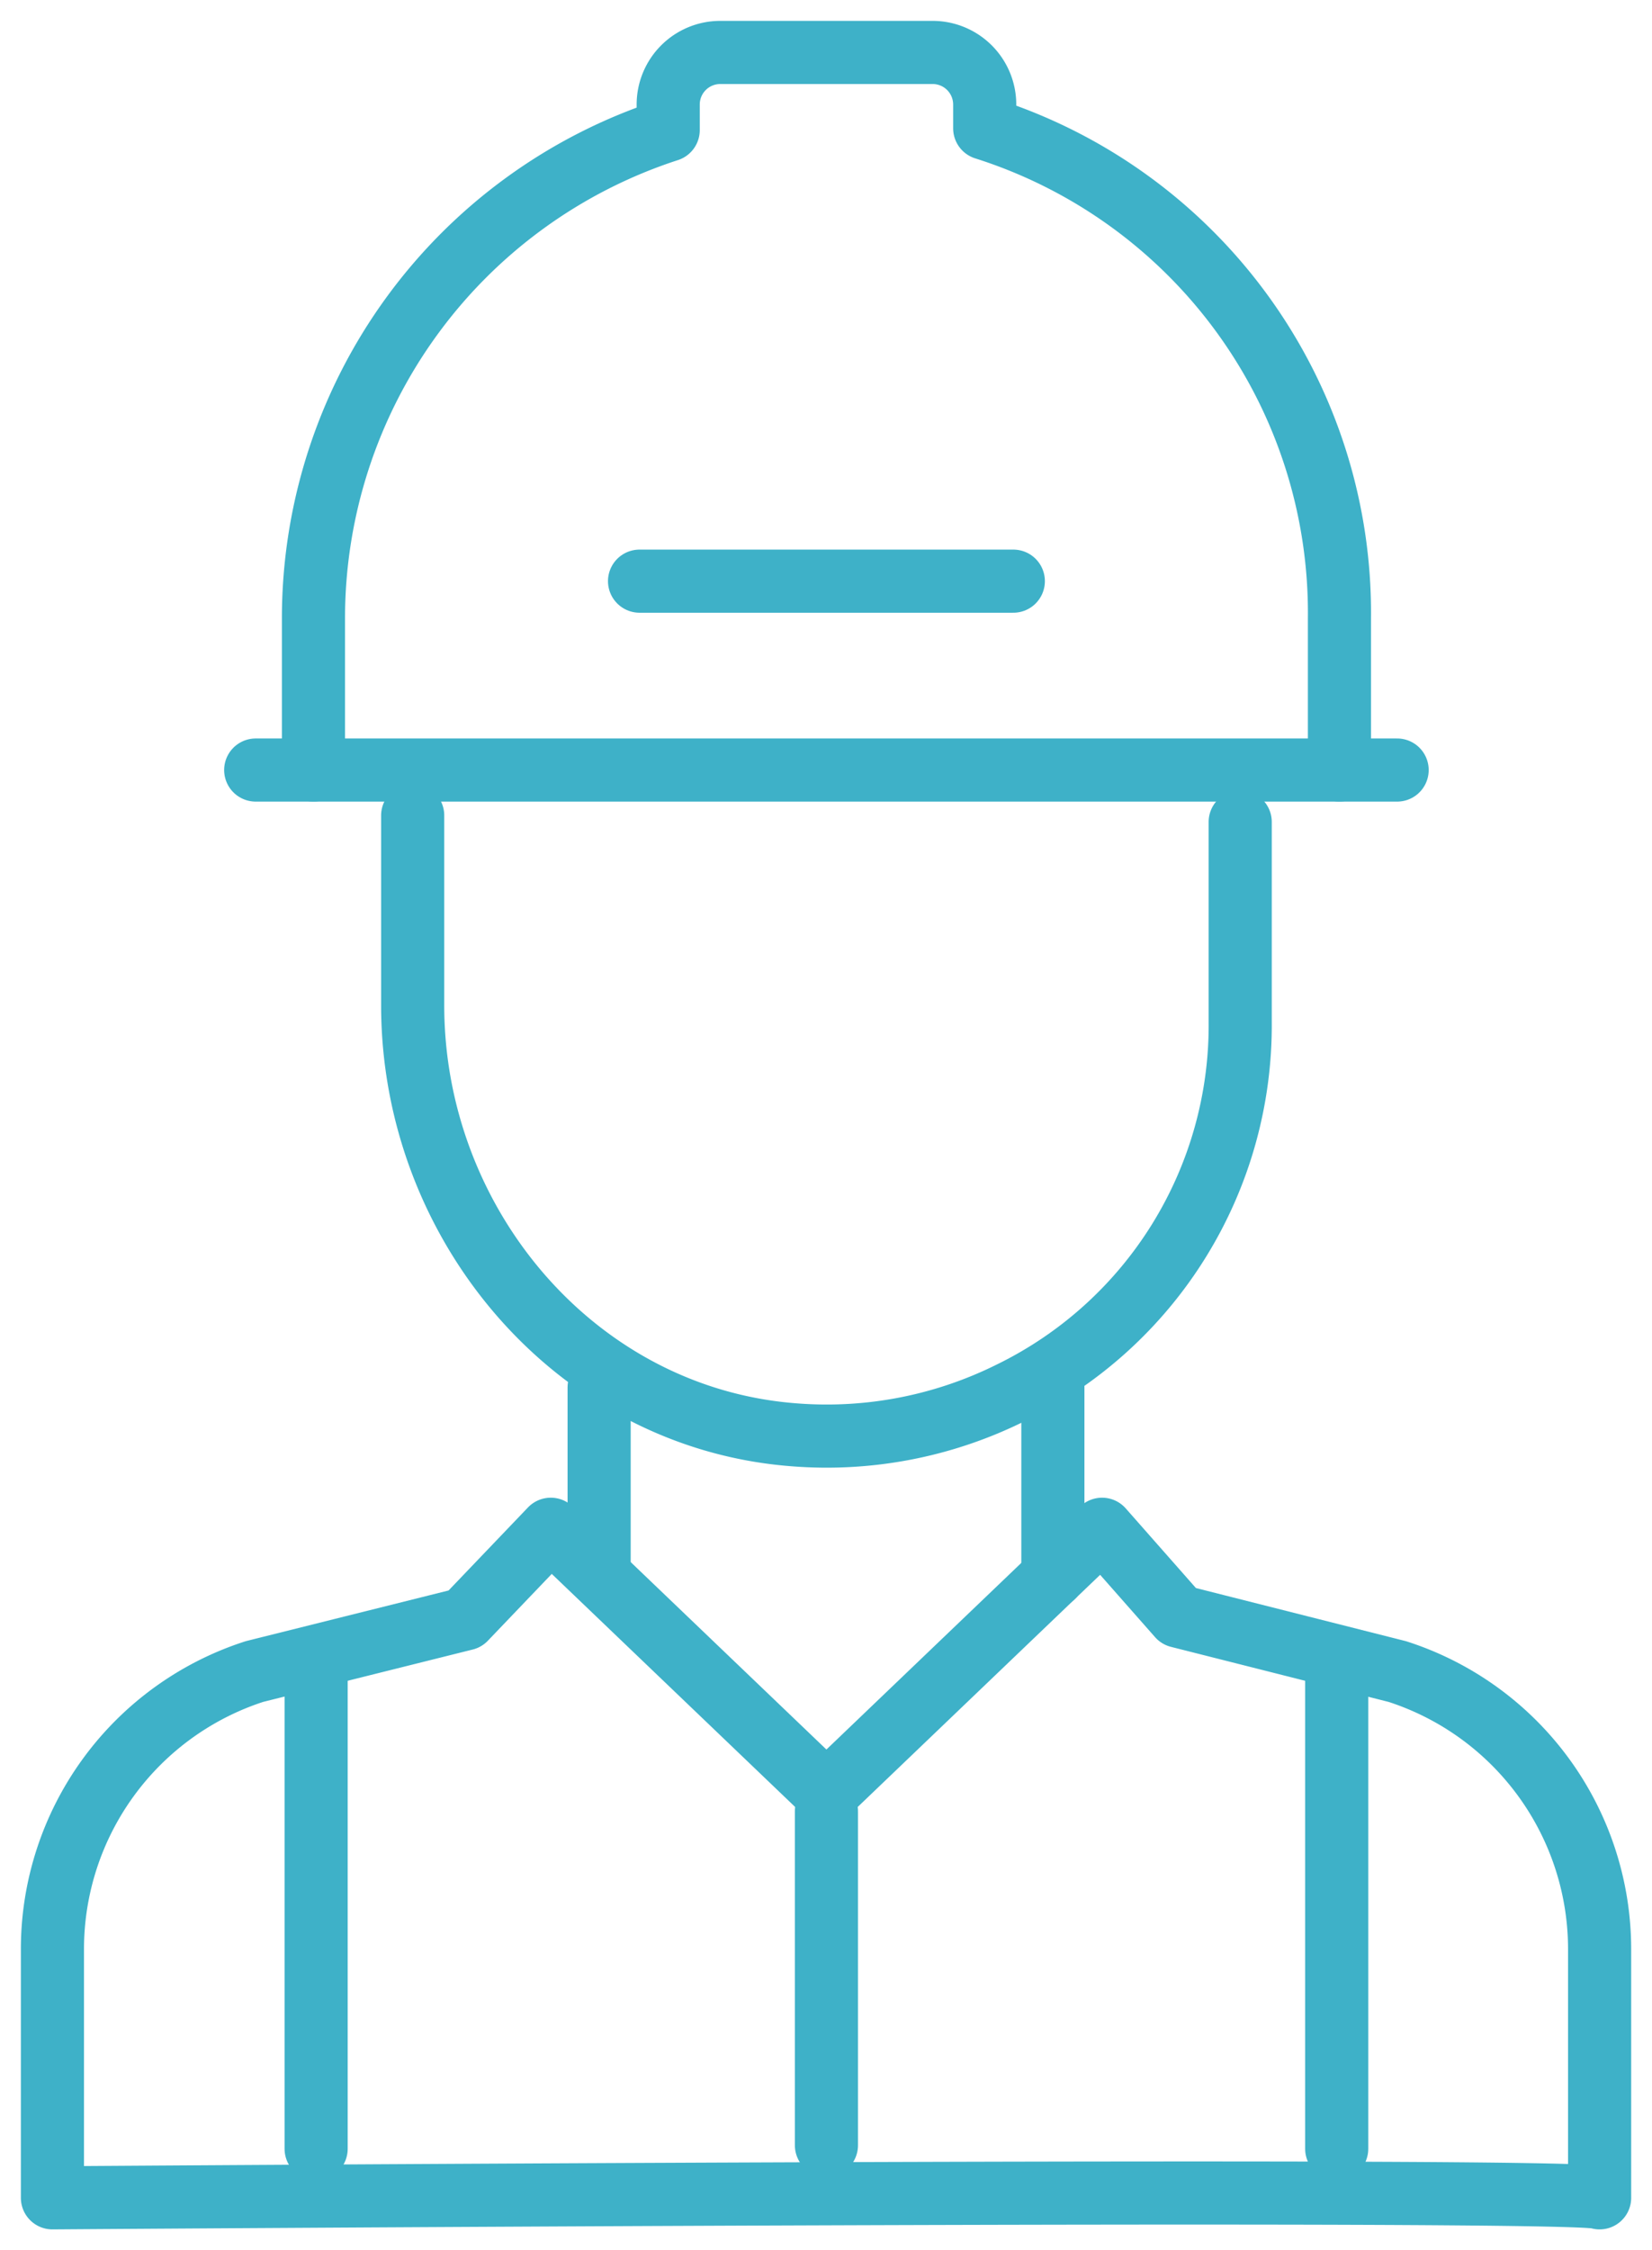
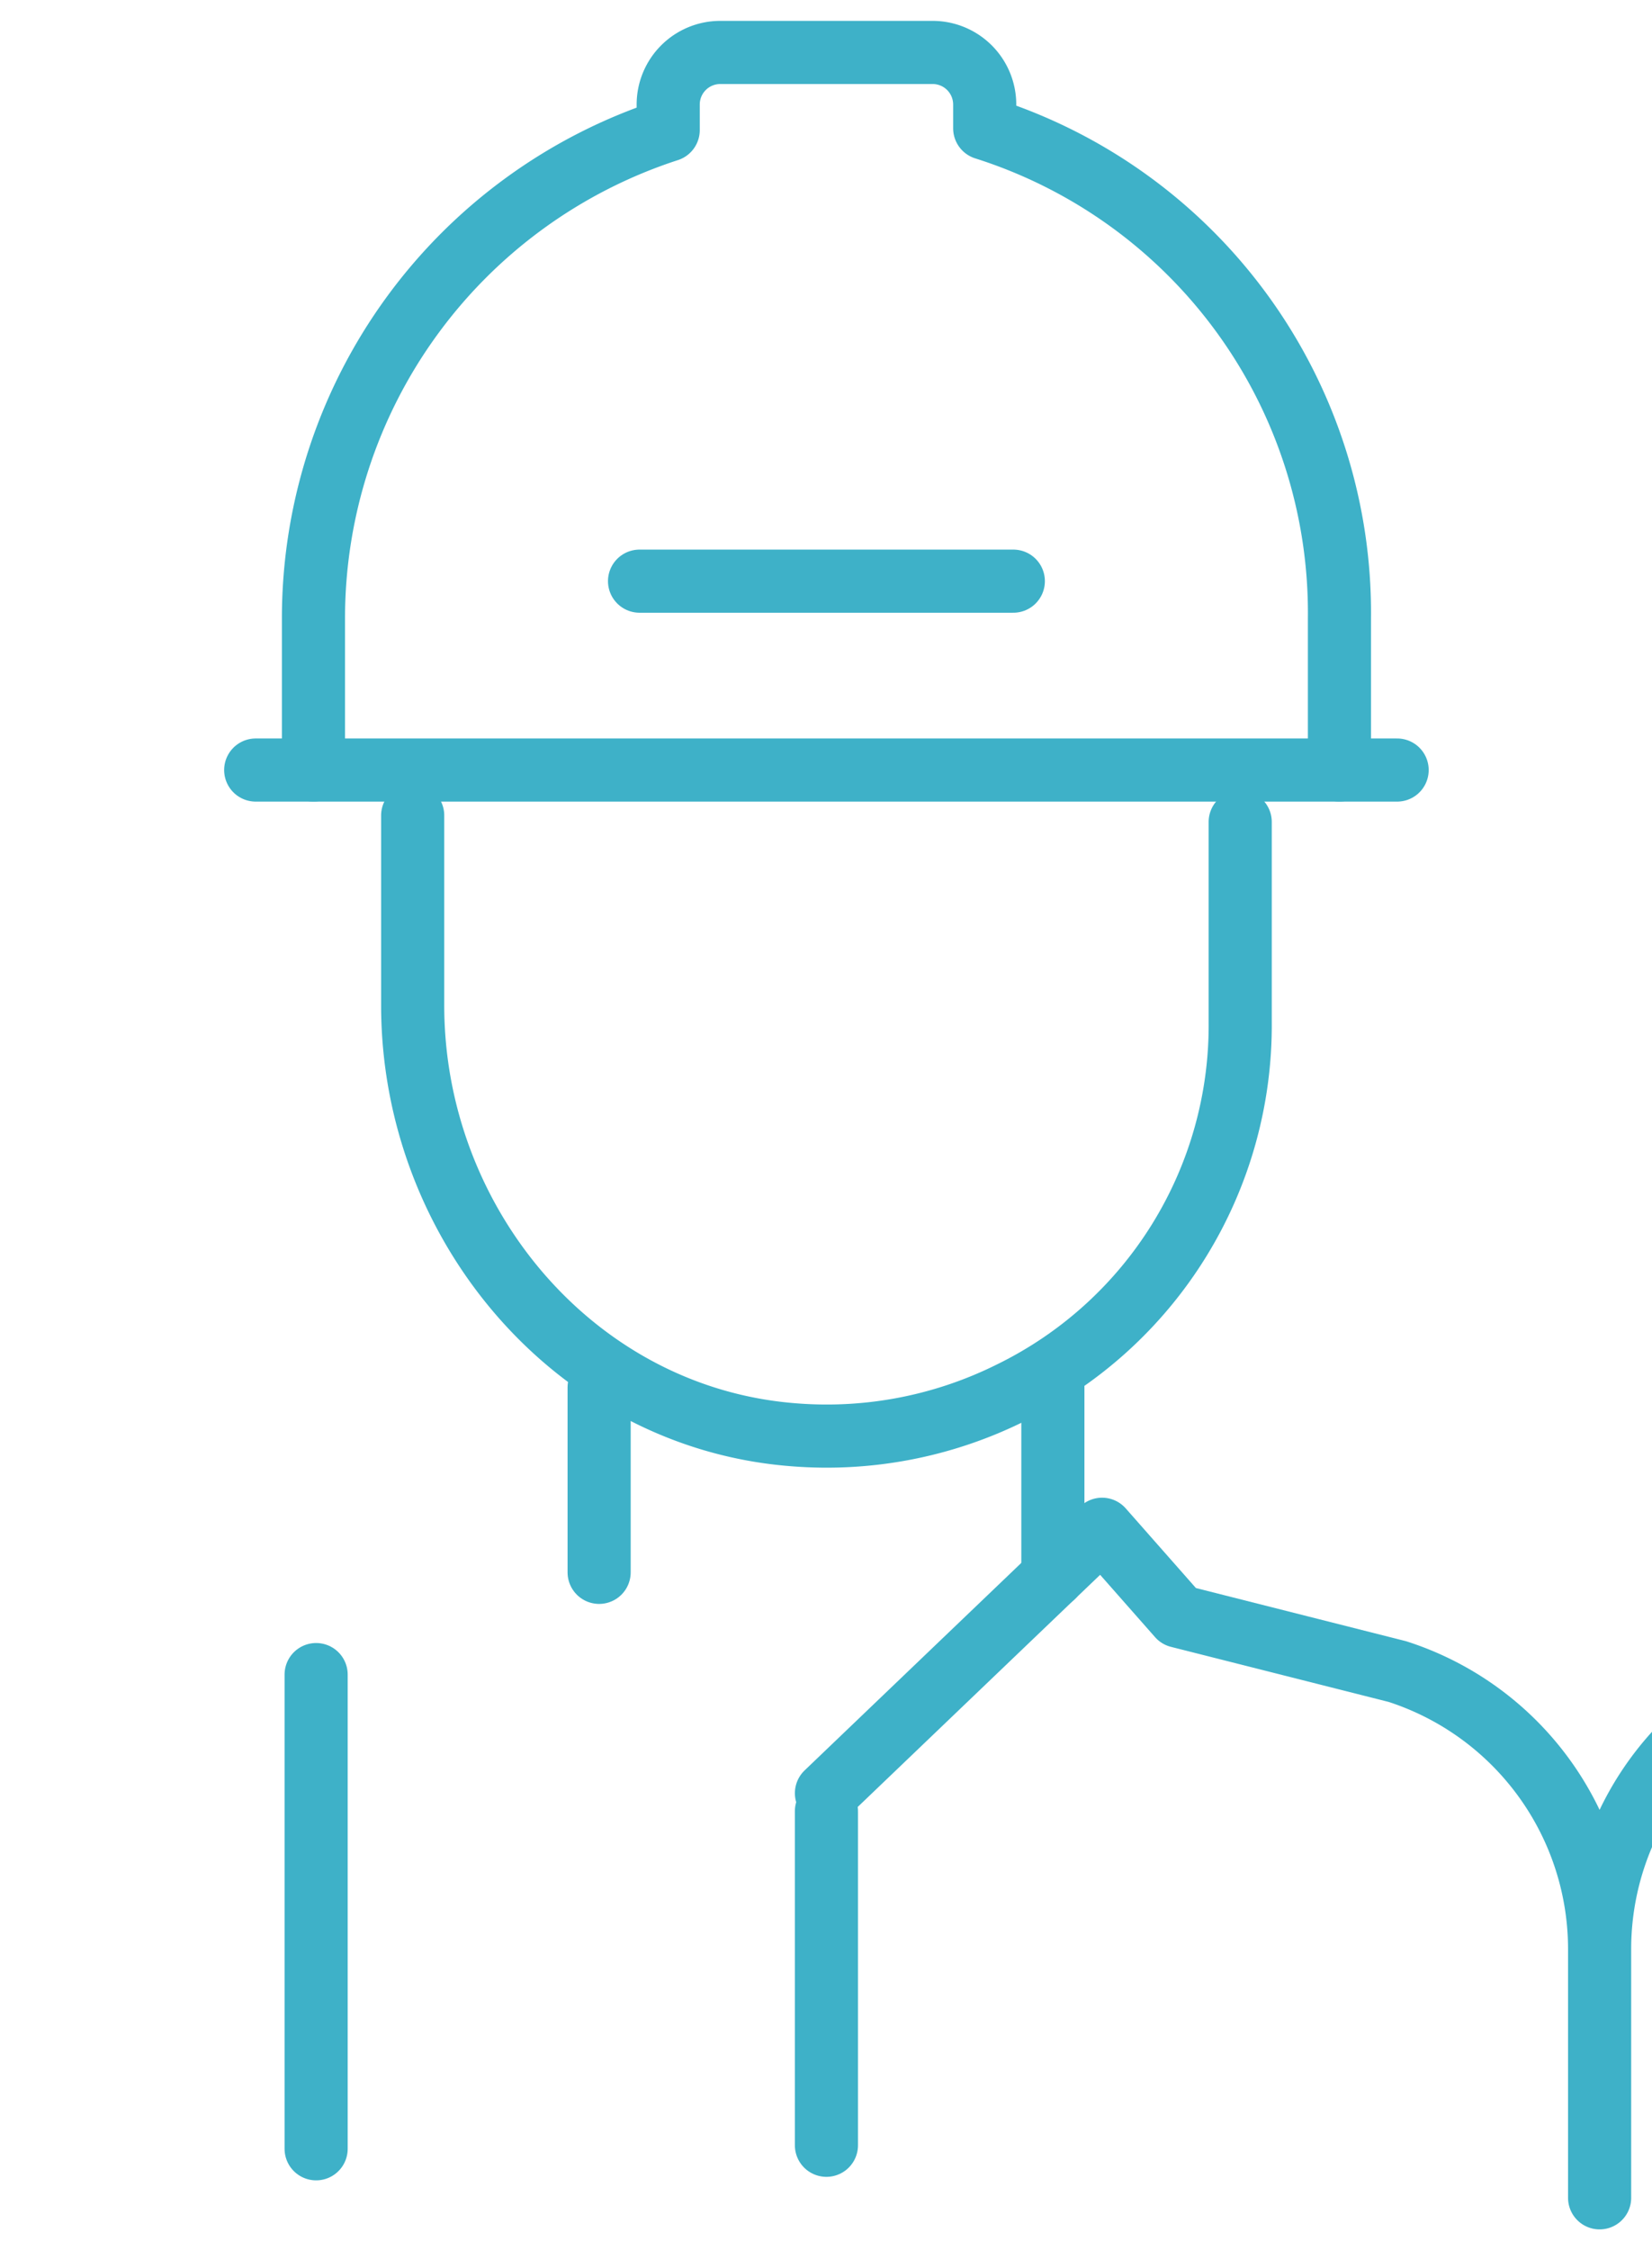
<svg xmlns="http://www.w3.org/2000/svg" width="78.521" height="106.927" viewBox="0 0 78.521 106.927">
  <defs>
    <clipPath id="clip-path">
      <rect id="Rectangle_208" data-name="Rectangle 208" width="78.521" height="106.927" fill="none" stroke="#3eb1c8" stroke-width="3" />
    </clipPath>
  </defs>
  <g id="Group_99" data-name="Group 99" transform="translate(0 0)">
    <g id="Group_98" data-name="Group 98" transform="translate(0 0)" clip-path="url(#clip-path)">
      <path id="Path_97" data-name="Path 97" d="M5.566,35.028V27.819A24.391,24.391,0,0,1,22.427,4.62V3.407A2.476,2.476,0,0,1,24.9.931H34.995a2.476,2.476,0,0,1,2.476,2.476V4.534A24.154,24.154,0,0,1,54.332,27.819v7.209" transform="translate(9.333 1.561)" fill="none" stroke="#3eb1c8" stroke-linecap="round" stroke-linejoin="round" stroke-width="3" />
      <line id="Line_33" data-name="Line 33" x2="54.253" transform="translate(12.154 36.59)" fill="none" stroke="#3eb1c8" stroke-linecap="round" stroke-linejoin="round" stroke-width="3" />
      <line id="Line_34" data-name="Line 34" x2="17.766" transform="translate(30.398 27.615)" fill="none" stroke="#3eb1c8" stroke-linecap="round" stroke-linejoin="round" stroke-width="3" />
      <path id="Path_98" data-name="Path 98" d="M7.328,14.476V23.5c0,10.407,7.744,19.613,18.122,20.405a19.631,19.631,0,0,0,10.316-2A19.434,19.434,0,0,0,46.661,24.3V14.784" transform="translate(12.287 24.273)" fill="none" stroke="#3eb1c8" stroke-linecap="round" stroke-linejoin="round" stroke-width="3" />
      <line id="Line_35" data-name="Line 35" y2="8.785" transform="translate(28.477 65.929)" fill="none" stroke="#3eb1c8" stroke-linecap="round" stroke-linejoin="round" stroke-width="3" />
      <line id="Line_36" data-name="Line 36" y2="8.981" transform="translate(50.044 65.929)" fill="none" stroke="#3eb1c8" stroke-linecap="round" stroke-linejoin="round" stroke-width="3" />
-       <path id="Path_99" data-name="Path 99" d="M37.721,39.688l13.1-12.541,3.643,4.133,10.394,2.629A13.862,13.862,0,0,1,74.47,47.1V58.915c-.514-.514-73.539,0-73.539,0V47.1a13.863,13.863,0,0,1,9.607-13.194l10.006-2.5,4.074-4.259,13.1,12.541" transform="translate(1.561 45.52)" fill="none" stroke="#3eb1c8" stroke-linecap="round" stroke-linejoin="round" stroke-width="3" />
+       <path id="Path_99" data-name="Path 99" d="M37.721,39.688l13.1-12.541,3.643,4.133,10.394,2.629A13.862,13.862,0,0,1,74.47,47.1V58.915V47.1a13.863,13.863,0,0,1,9.607-13.194l10.006-2.5,4.074-4.259,13.1,12.541" transform="translate(1.561 45.52)" fill="none" stroke="#3eb1c8" stroke-linecap="round" stroke-linejoin="round" stroke-width="3" />
      <line id="Line_37" data-name="Line 37" y2="15.873" transform="translate(39.281 86.065)" fill="none" stroke="#3eb1c8" stroke-linecap="round" stroke-linejoin="round" stroke-width="3" />
      <line id="Line_38" data-name="Line 38" y2="22.533" transform="translate(15.026 79.572)" fill="none" stroke="#3eb1c8" stroke-linecap="round" stroke-linejoin="round" stroke-width="3" />
-       <line id="Line_39" data-name="Line 39" y2="22.533" transform="translate(63.535 79.572)" fill="none" stroke="#3eb1c8" stroke-linecap="round" stroke-linejoin="round" stroke-width="3" />
    </g>
  </g>
</svg>